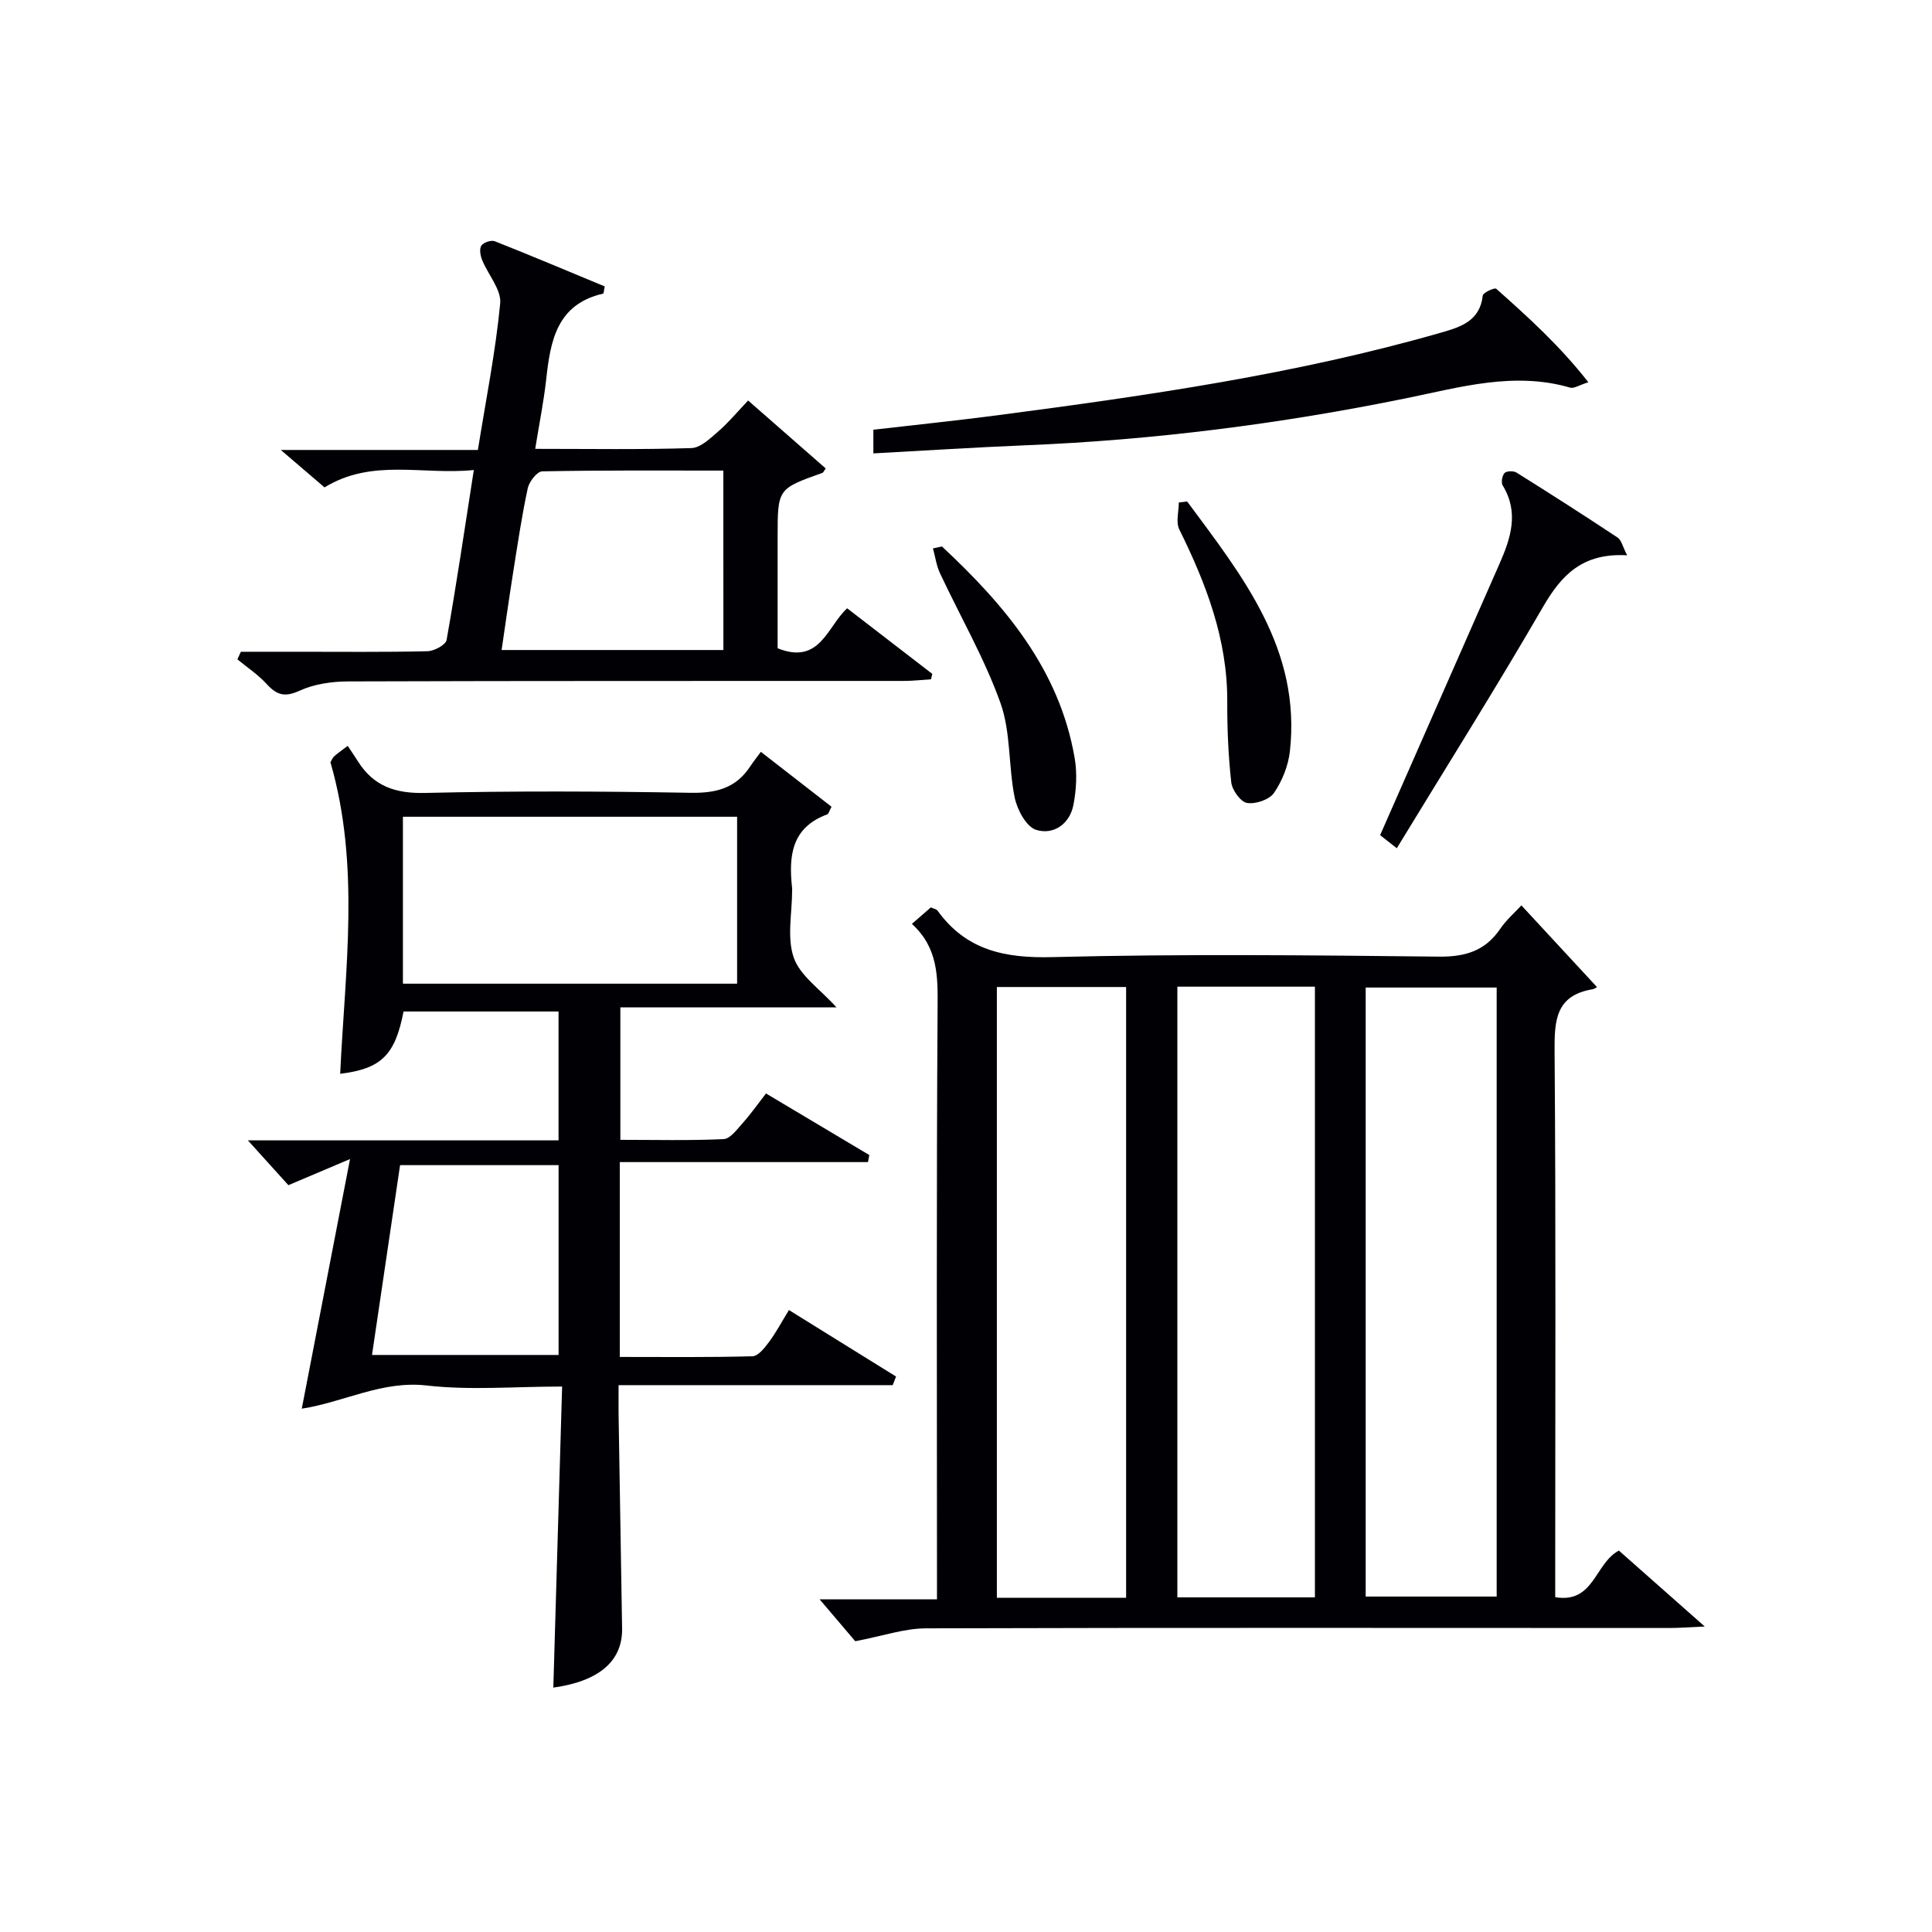
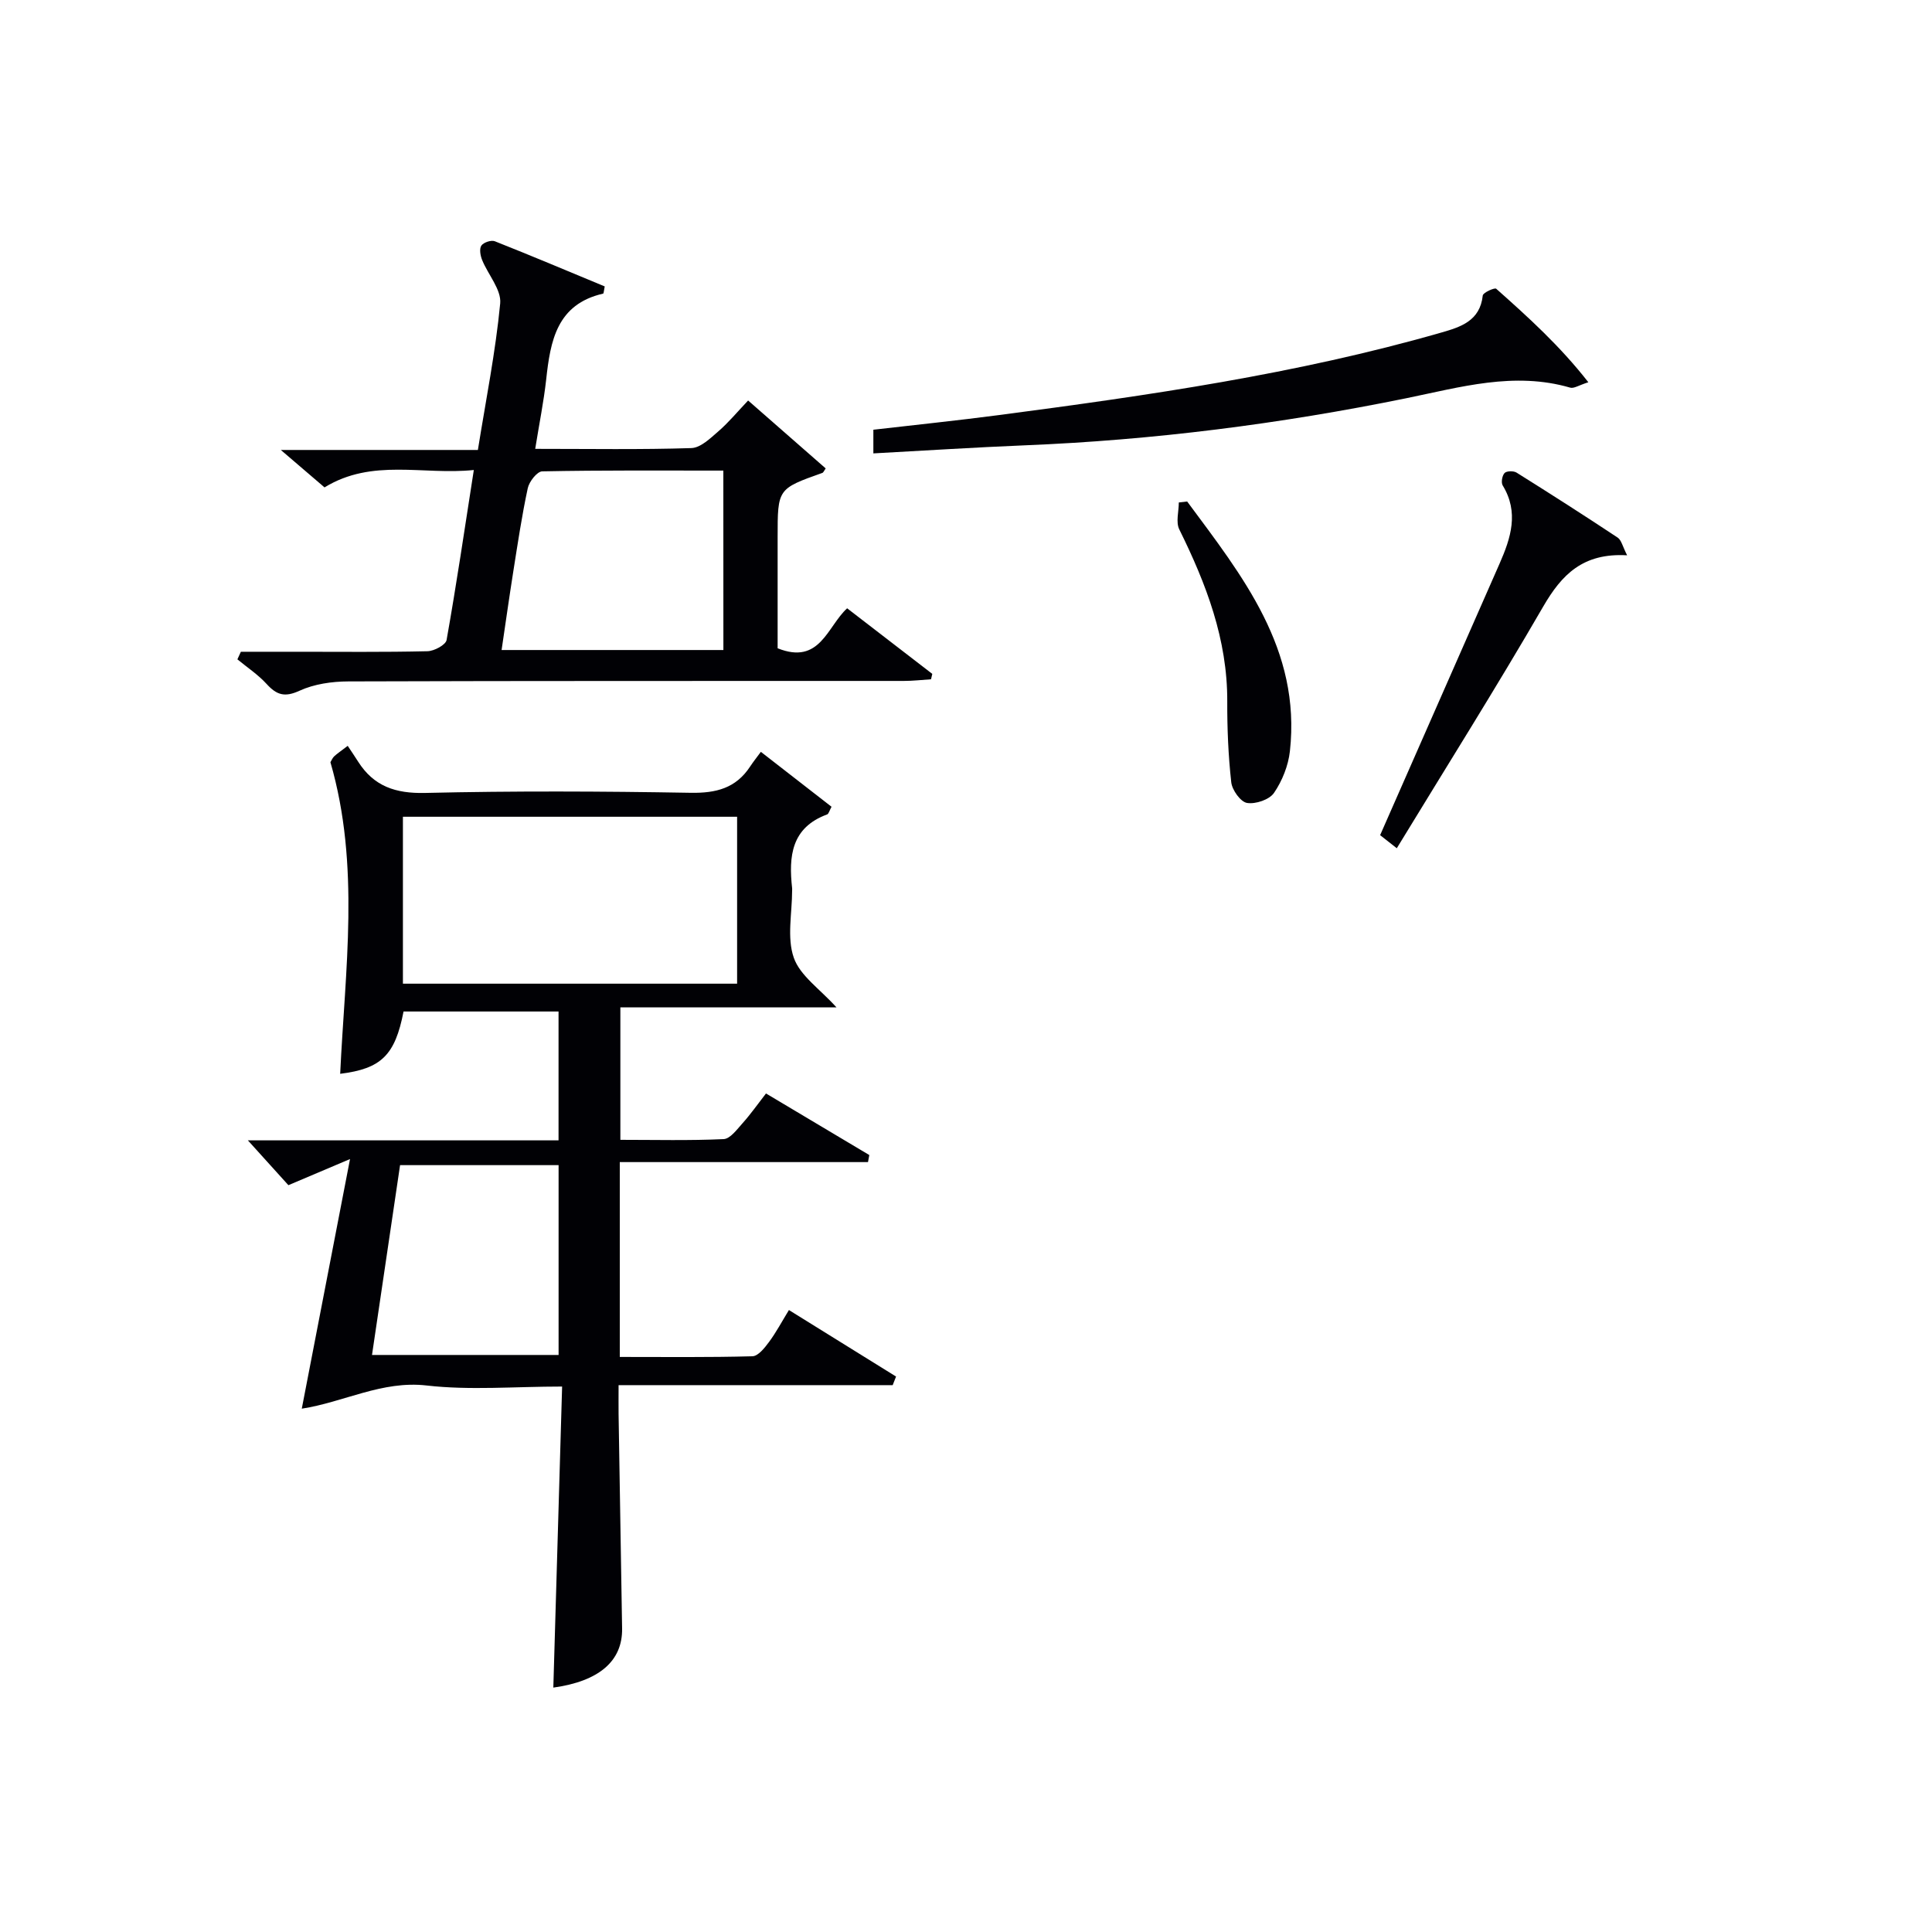
<svg xmlns="http://www.w3.org/2000/svg" enable-background="new 0 0 400 400" viewBox="0 0 400 400">
  <g fill="#010105">
-     <path d="m188.8 191.28c1.67-1.46 2.78-2.42 3.92-3.41.56.26 1.15.34 1.39.67 5.93 8.22 13.93 9.88 23.81 9.62 26.65-.68 53.32-.39 79.98-.1 5.5.06 9.59-1.19 12.71-5.76 1.28-1.88 3.07-3.42 4.38-4.85 5.27 5.7 10.3 11.14 15.61 16.87.24-.14-.29.4-.91.5-7.56 1.28-7.88 6.38-7.83 12.78.28 35.83.13 71.66.13 107.49v5.59c8.06 1.35 8.16-6.97 13.18-9.65 5.39 4.76 11.01 9.74 17.78 15.72-3.43.15-5.34.31-7.25.31-51.33 0-102.65-.09-153.98.07-4.48.01-8.96 1.59-14.65 2.67-1.84-2.16-4.57-5.38-7.38-8.68h24.3c0-2.29 0-4.21 0-6.12 0-38.83-.13-77.66.13-116.48.05-6.39.09-12.29-5.32-17.24zm83.44 139.44c0-42.24 0-84.26 0-126.44-9.62 0-18.89 0-28.48 0v126.44zm-39.09.08c0-42.45 0-84.46 0-126.45-9.2 0-17.96 0-26.76 0v126.45zm76.72-126.34c-9.33 0-18.19 0-27.12 0v126.09h27.12c0-42.15 0-83.93 0-126.09z" />
    <path d="m114.56 349.4c.61-20.81 1.2-41.21 1.82-62.33-9.89 0-19.08.81-28.06-.22-9.21-1.06-17.17 3.47-25.84 4.8 3.33-17.23 6.49-33.59 9.99-51.68-4.98 2.11-8.62 3.66-12.76 5.41-2.46-2.72-5.32-5.88-8.39-9.28h64.32c0-9.09 0-17.68 0-26.68-10.64 0-21.36 0-32.09 0-1.75 9.02-4.59 11.85-13.12 12.9 1.01-21.55 4.18-43.16-2.02-64.51.25-.41.43-.89.77-1.21.6-.56 1.29-1.02 2.81-2.18.72 1.08 1.45 2.16 2.15 3.26 3.25 5.12 7.75 6.63 13.86 6.49 18.32-.43 36.66-.35 54.98-.03 5.27.09 9.37-.94 12.32-5.43.63-.96 1.36-1.87 2.23-3.05 5.25 4.08 9.93 7.72 14.63 11.37-.44.8-.58 1.46-.91 1.59-7.44 2.73-7.98 8.69-7.25 15.27.02.16 0 .33 0 .5 0 4.67-1.11 9.72.34 13.88 1.29 3.73 5.4 6.48 8.84 10.29-15.07 0-29.73 0-44.74 0v27.43c7.18 0 14.29.18 21.38-.15 1.36-.06 2.77-2.01 3.92-3.29 1.65-1.84 3.08-3.88 4.85-6.16 7.27 4.34 14.33 8.54 21.39 12.75-.09.49-.18.97-.27 1.46-17.05 0-34.11 0-51.39 0v40.34c9.26 0 18.36.11 27.46-.14 1.19-.03 2.54-1.74 3.44-2.96 1.47-1.98 2.63-4.18 4.12-6.61 7.6 4.72 14.89 9.24 22.18 13.77-.23.59-.46 1.18-.7 1.78-18.69 0-37.37 0-56.75 0 0 2.43-.02 4.19 0 5.96.24 14.81.5 29.62.73 44.43.1 6.76-4.8 10.92-14.24 12.23zm-31.14-180.3v34.56h69.19c0-11.72 0-23.1 0-34.56-23.18 0-45.98 0-69.19 0zm-.59 72.13c-1.95 13.19-3.87 26.18-5.81 39.3h38.63c0-13.3 0-26.19 0-39.3-10.87 0-21.45 0-32.82 0z" />
    <path d="m110.81 92.93c11.37 0 21.86.18 32.33-.16 1.91-.06 3.92-2.02 5.58-3.46 2.12-1.83 3.92-4.02 6.17-6.39 5.45 4.77 10.77 9.42 16.06 14.06-.34.48-.47.85-.69.93-9.26 3.29-9.26 3.29-9.26 13.29v23.02c8.77 3.5 10.23-4.45 14.39-8.28 5.94 4.57 11.79 9.08 17.63 13.58-.09.37-.18.74-.26 1.12-1.88.12-3.76.34-5.65.34-38.33.02-76.67-.03-115 .1-3.4.01-7.07.54-10.1 1.93-3.07 1.41-4.73.88-6.8-1.39-1.77-1.94-4.02-3.43-6.06-5.11.24-.52.48-1.05.72-1.57h11.63c9 0 18 .1 27-.11 1.39-.03 3.78-1.31 3.96-2.32 2.03-11.41 3.72-22.88 5.64-35.2-10.59 1.09-21-2.47-30.91 3.6-2.57-2.2-5.31-4.55-9.05-7.75h40.8c1.67-10.42 3.66-20.33 4.62-30.34.27-2.84-2.51-5.95-3.74-8.99-.37-.91-.61-2.31-.16-2.98.44-.66 2.05-1.2 2.79-.9 7.66 3.03 15.25 6.24 22.75 9.35-.19.91-.2 1.46-.33 1.49-9.59 2.2-10.92 9.77-11.79 17.8-.51 4.59-1.44 9.14-2.27 14.34zm38.95 4.5c-12.65 0-25.08-.09-37.5.16-1.06.02-2.7 2.12-2.99 3.48-1.22 5.66-2.07 11.4-2.98 17.13-.86 5.44-1.63 10.9-2.44 16.38h45.92c-.01-12.45-.01-24.52-.01-37.15z" />
    <path d="m180.82 93.87c0-1.76 0-3.04 0-4.9 8.74-1.01 17.45-1.91 26.13-3.05 30.77-4.05 61.47-8.46 91.39-17.05 4.05-1.16 8.08-2.4 8.65-7.69.06-.6 2.47-1.68 2.78-1.4 6.61 5.87 13.18 11.81 19.08 19.36-1.98.63-3 1.34-3.75 1.12-11.59-3.38-22.77-.09-33.94 2.19-26.08 5.32-52.39 8.67-78.99 9.75-10.26.42-20.53 1.08-31.35 1.67z" />
    <path d="m336.88 114.97c-9.18-.53-13.56 4.03-17.38 10.62-9.72 16.78-20.06 33.2-30.31 50.03-1.76-1.38-2.78-2.18-3.45-2.71 8.34-18.95 16.55-37.59 24.74-56.24 2.32-5.28 4.04-10.59.64-16.16-.37-.6-.12-2.05.39-2.58.42-.44 1.87-.47 2.48-.08 7.03 4.4 14.02 8.87 20.94 13.46.77.52 1.01 1.83 1.95 3.66z" />
    <path d="m245.79 103.83c11.42 15.42 23.61 30.56 21.27 51.7-.33 2.99-1.59 6.14-3.29 8.63-.96 1.41-3.82 2.37-5.59 2.08-1.33-.22-3.08-2.66-3.26-4.26-.62-5.55-.85-11.17-.83-16.76.05-12.84-4.36-24.34-9.93-35.61-.75-1.51-.1-3.7-.1-5.58.57-.07 1.15-.14 1.73-.2z" />
-     <path d="m195.02 113.14c13.01 12.15 24.3 25.43 27.47 43.76.55 3.16.36 6.59-.25 9.75-.77 3.99-4.16 6.28-7.73 5.16-2.02-.63-3.91-4.16-4.43-6.68-1.32-6.47-.77-13.48-2.94-19.57-3.31-9.27-8.34-17.93-12.53-26.89-.74-1.59-.98-3.41-1.45-5.13.62-.14 1.24-.27 1.86-.4z" />
  </g>
</svg>